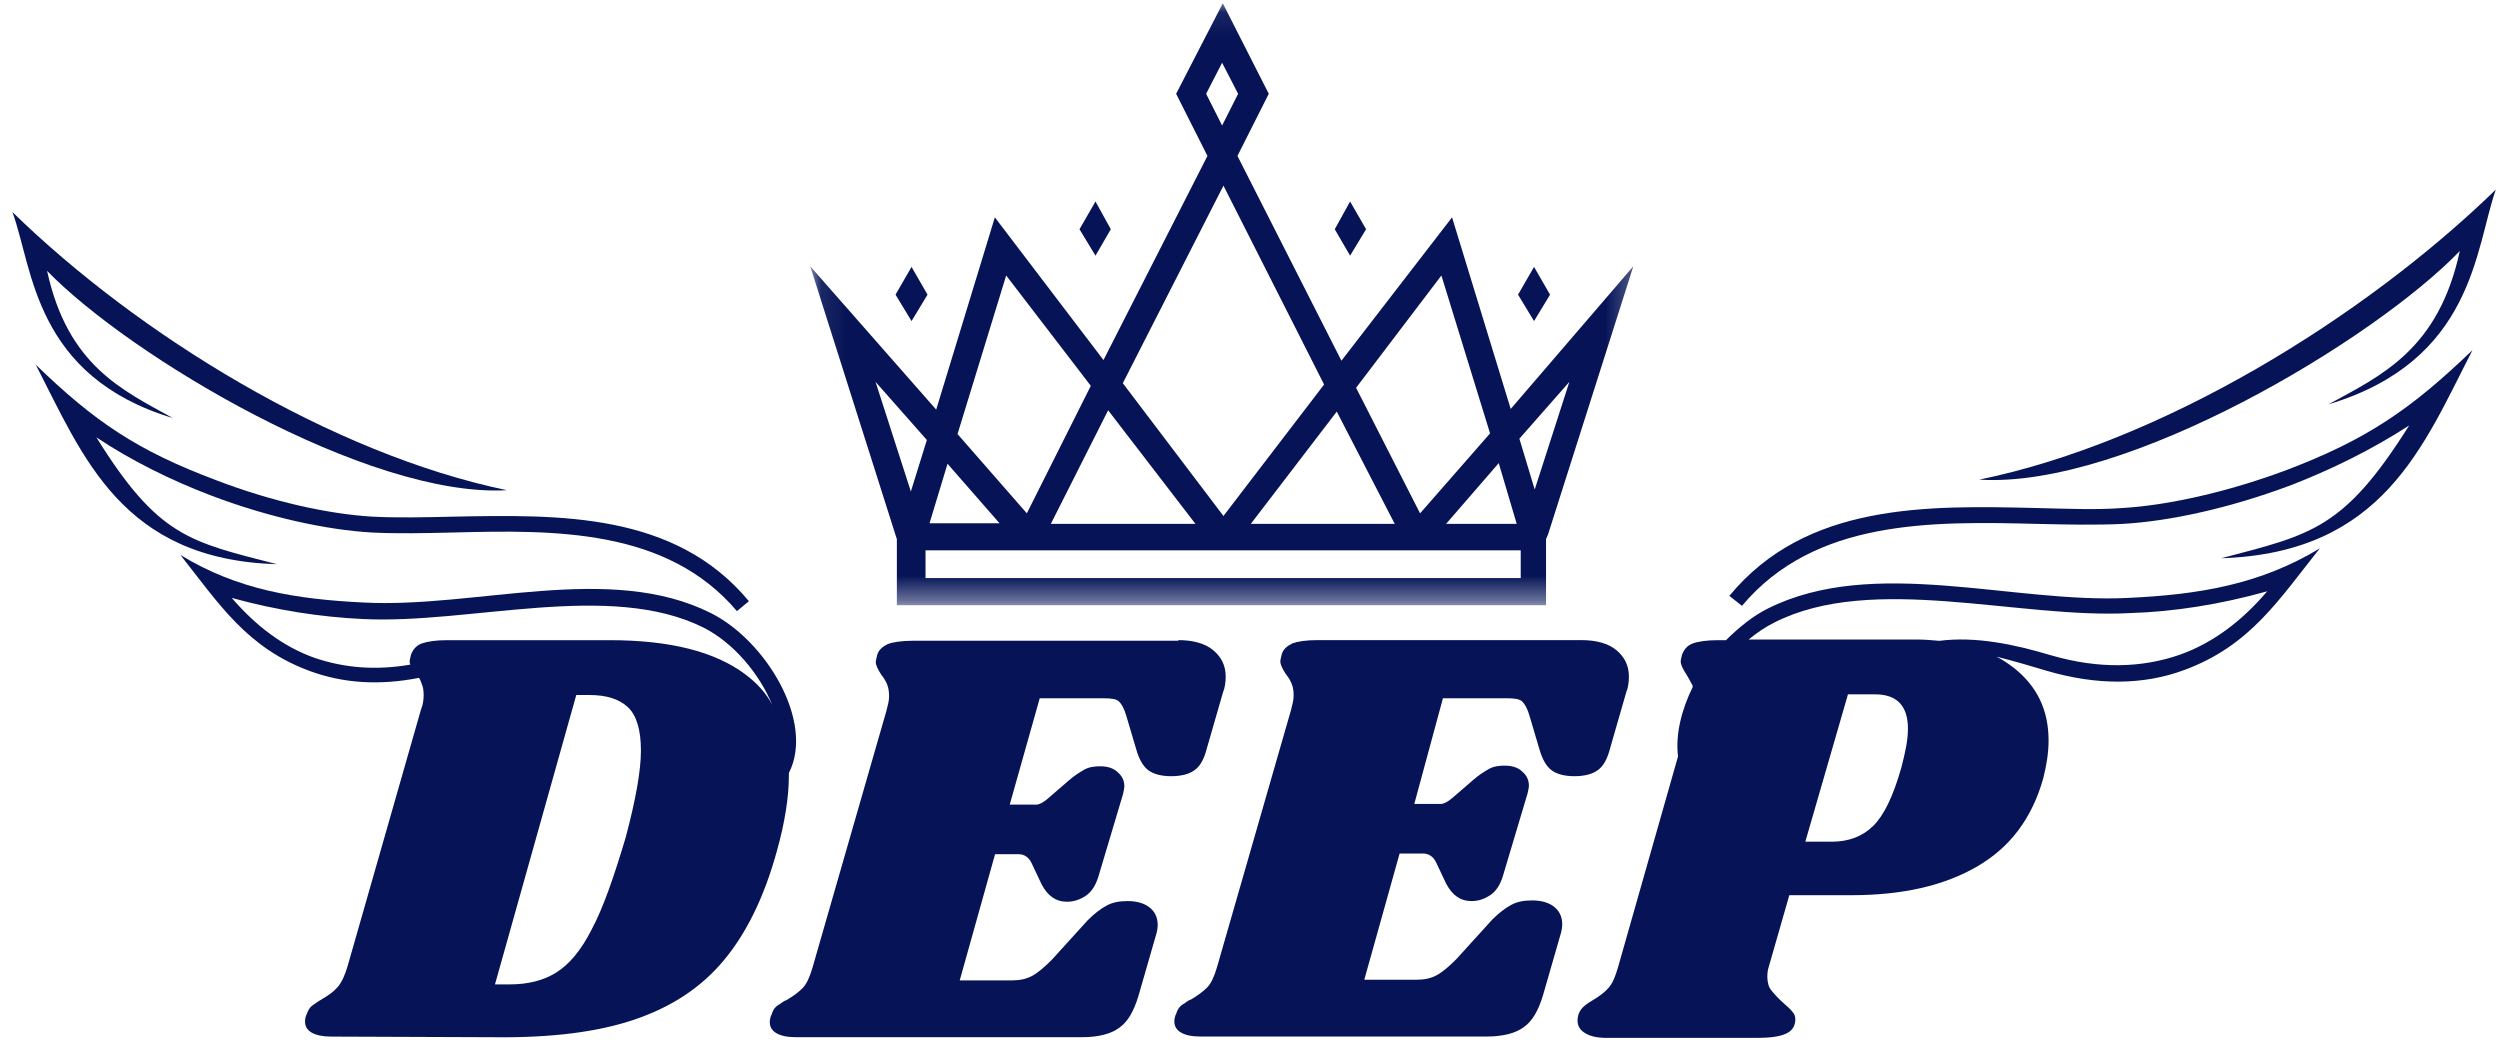
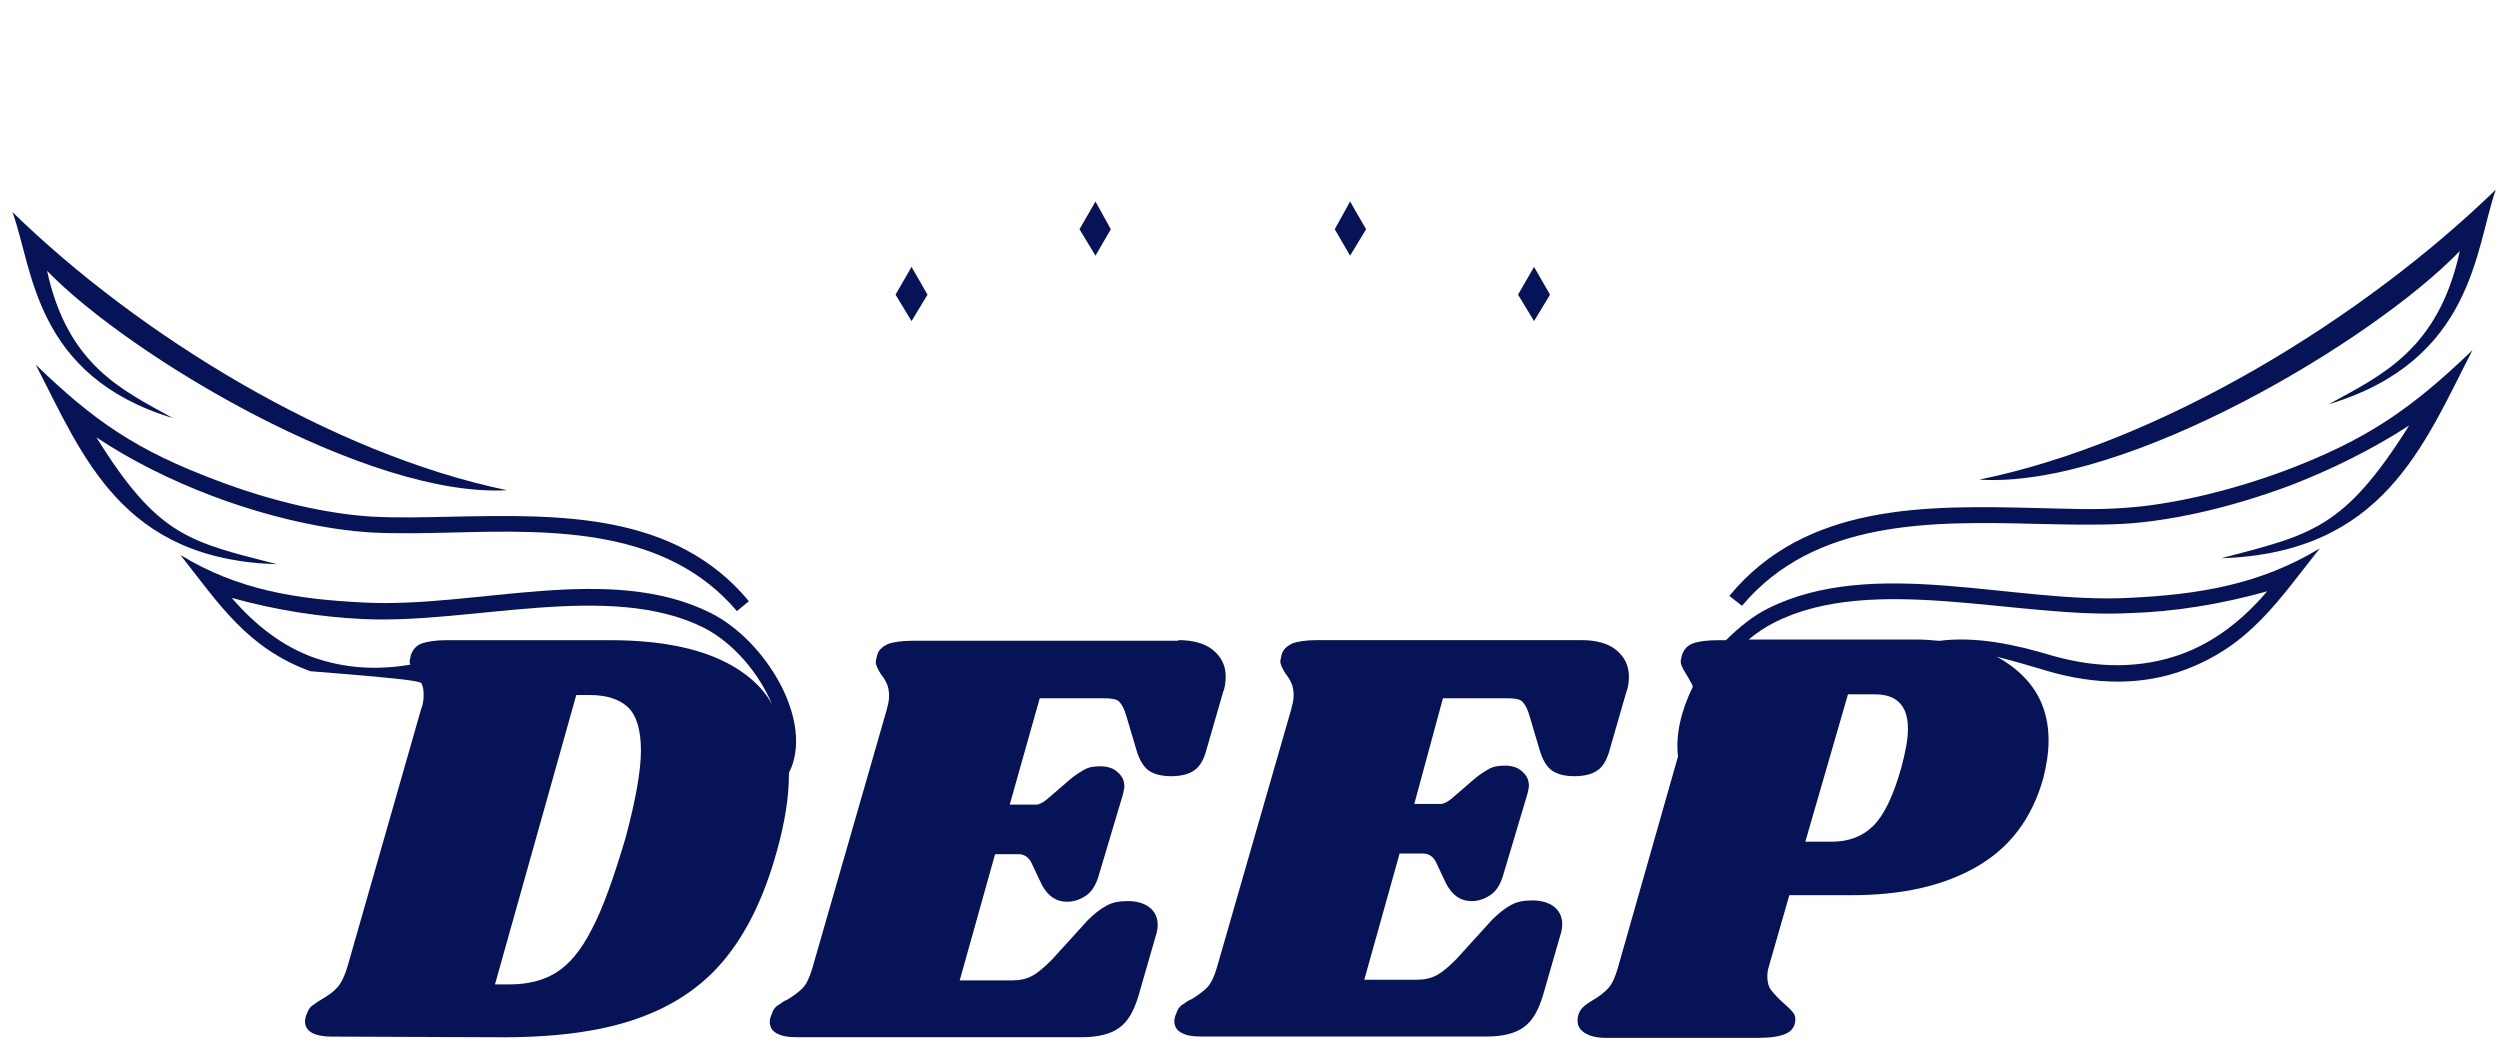
<svg xmlns="http://www.w3.org/2000/svg" width="102" height="43" viewBox="0 0 102 43" fill="none">
  <g clip-path="url(#clip0_1337_4664)">
    <path d="M37.843 12.022L37.191 10.889L36.538 12.022L37.191 13.1L37.843 12.022Z" fill="#061457" />
    <path d="M45.321 9.353L44.696 8.221L44.043 9.353L44.696 10.431L45.321 9.353Z" fill="#061457" />
    <path d="M63.242 12.022L62.589 10.889L61.936 12.022L62.589 13.1L63.242 12.022Z" fill="#061457" />
    <path d="M55.736 9.353L55.084 8.221L54.458 9.353L55.084 10.431L55.736 9.353Z" fill="#061457" />
    <mask id="mask0_1337_4664" style="mask-type:luminance" maskUnits="userSpaceOnUse" x="33" y="0" width="34" height="25">
      <path d="M66.75 0.08H33.084V24.61H66.75V0.08Z" fill="white" />
    </mask>
    <g mask="url(#mask0_1337_4664)">
-       <path d="M61.637 16.685L59.244 8.868L54.73 14.717L50.488 6.361L51.766 3.827L49.89 0.134L47.986 3.827L49.264 6.361L45.022 14.69L40.59 8.868L38.197 16.712L33.057 10.863L36.565 21.914L36.592 21.995V24.691H63.078V21.995L63.16 21.806L66.641 10.863L61.637 16.685ZM61.882 21.375H58.999L61.148 18.895L61.882 21.375ZM58.809 11.24L60.794 17.682L57.939 20.944L55.328 15.822L58.809 11.24ZM56.906 21.375H51.032L54.54 16.793L56.906 21.375ZM49.21 3.827L49.862 2.56L50.515 3.827L49.862 5.121L49.21 3.827ZM49.917 7.574L54.023 15.688L49.917 21.052L45.811 15.634L49.917 7.574ZM38.659 18.922L40.78 21.348H37.925L38.659 18.922ZM48.775 21.375H42.874L45.212 16.739L48.775 21.375ZM41.052 11.24L44.505 15.742L41.895 20.944L39.067 17.709L41.052 11.24ZM35.722 15.58L37.816 17.952L37.163 20.054L35.722 15.58ZM62.045 23.585H37.762V22.453H62.045V23.585ZM62.616 19.974L61.991 17.898L64.03 15.58L62.616 19.974Z" fill="#061457" />
-     </g>
-     <path d="M29.005 25.014C24.872 22.939 19.406 24.825 14.838 24.583C12.091 24.448 9.698 24.071 7.36 22.642C8.937 24.637 10.079 26.443 12.662 27.386C13.995 27.871 15.463 27.979 17.095 27.656C17.149 27.737 17.176 27.817 17.204 27.898C17.258 28.006 17.285 28.168 17.285 28.357C17.285 28.545 17.258 28.761 17.176 28.95L14.185 39.408C14.076 39.786 13.94 40.082 13.777 40.271C13.614 40.46 13.424 40.594 13.152 40.756C12.961 40.864 12.825 40.972 12.744 41.026C12.662 41.08 12.581 41.187 12.526 41.349C12.472 41.457 12.445 41.565 12.445 41.673C12.445 41.861 12.526 42.023 12.717 42.131C12.907 42.239 13.179 42.293 13.505 42.293L20.168 42.319C22.506 42.346 24.41 42.104 25.905 41.592C27.401 41.08 28.598 40.298 29.522 39.193C30.447 38.087 31.181 36.605 31.698 34.718C32.024 33.559 32.187 32.508 32.187 31.618C32.187 31.591 32.187 31.564 32.187 31.537C33.248 29.462 31.262 26.146 29.005 25.014ZM25.525 34.179C25.035 35.823 24.6 37.063 24.138 37.926C23.703 38.788 23.213 39.354 22.697 39.678C22.18 40.001 21.555 40.163 20.793 40.163H20.195L23.512 28.357H24.056C24.736 28.357 25.253 28.518 25.606 28.842C25.96 29.165 26.15 29.758 26.15 30.621C26.15 31.456 25.933 32.642 25.525 34.179ZM30.419 27.521C29.169 26.578 27.32 26.119 24.872 26.119H18.237C17.775 26.119 17.448 26.173 17.204 26.254C16.986 26.335 16.85 26.497 16.768 26.712C16.741 26.847 16.714 26.928 16.714 26.982C16.714 27.009 16.714 27.063 16.741 27.117C15.327 27.359 14.049 27.251 12.853 26.847C11.547 26.389 10.432 25.526 9.454 24.394C11.303 24.906 13.097 25.176 14.811 25.257C19.189 25.472 24.872 23.693 28.706 25.607C29.93 26.227 30.991 27.494 31.507 28.761C31.262 28.276 30.882 27.871 30.419 27.521Z" fill="#061457" />
+       </g>
+     <path d="M29.005 25.014C24.872 22.939 19.406 24.825 14.838 24.583C12.091 24.448 9.698 24.071 7.36 22.642C8.937 24.637 10.079 26.443 12.662 27.386C17.149 27.737 17.176 27.817 17.204 27.898C17.258 28.006 17.285 28.168 17.285 28.357C17.285 28.545 17.258 28.761 17.176 28.95L14.185 39.408C14.076 39.786 13.94 40.082 13.777 40.271C13.614 40.46 13.424 40.594 13.152 40.756C12.961 40.864 12.825 40.972 12.744 41.026C12.662 41.08 12.581 41.187 12.526 41.349C12.472 41.457 12.445 41.565 12.445 41.673C12.445 41.861 12.526 42.023 12.717 42.131C12.907 42.239 13.179 42.293 13.505 42.293L20.168 42.319C22.506 42.346 24.41 42.104 25.905 41.592C27.401 41.08 28.598 40.298 29.522 39.193C30.447 38.087 31.181 36.605 31.698 34.718C32.024 33.559 32.187 32.508 32.187 31.618C32.187 31.591 32.187 31.564 32.187 31.537C33.248 29.462 31.262 26.146 29.005 25.014ZM25.525 34.179C25.035 35.823 24.6 37.063 24.138 37.926C23.703 38.788 23.213 39.354 22.697 39.678C22.18 40.001 21.555 40.163 20.793 40.163H20.195L23.512 28.357H24.056C24.736 28.357 25.253 28.518 25.606 28.842C25.96 29.165 26.15 29.758 26.15 30.621C26.15 31.456 25.933 32.642 25.525 34.179ZM30.419 27.521C29.169 26.578 27.32 26.119 24.872 26.119H18.237C17.775 26.119 17.448 26.173 17.204 26.254C16.986 26.335 16.85 26.497 16.768 26.712C16.741 26.847 16.714 26.928 16.714 26.982C16.714 27.009 16.714 27.063 16.741 27.117C15.327 27.359 14.049 27.251 12.853 26.847C11.547 26.389 10.432 25.526 9.454 24.394C11.303 24.906 13.097 25.176 14.811 25.257C19.189 25.472 24.872 23.693 28.706 25.607C29.93 26.227 30.991 27.494 31.507 28.761C31.262 28.276 30.882 27.871 30.419 27.521Z" fill="#061457" />
    <path d="M3.933 17.844C5.347 18.788 6.979 19.596 8.611 20.216C10.949 21.106 13.315 21.618 15.164 21.726C16.225 21.78 17.34 21.753 18.509 21.726C22.642 21.618 27.211 21.564 30.066 24.933L30.555 24.529C27.537 20.89 22.805 20.998 18.509 21.079C17.34 21.106 16.225 21.133 15.191 21.079C13.369 20.971 11.085 20.459 8.828 19.596C5.592 18.383 3.852 17.197 1.459 14.879C3.389 18.626 4.967 22.831 11.303 23.02C7.74 22.103 6.462 21.914 3.933 17.844Z" fill="#061457" />
    <path d="M7.06 17.062C4.967 15.903 2.764 14.906 1.921 11.051C5.293 14.529 15.001 20.324 20.684 20C13.532 18.518 5.646 13.666 0.507 8.652C1.35 10.944 1.377 15.337 7.06 17.062Z" fill="#061457" />
    <path d="M48.077 26.117C48.675 26.117 49.165 26.251 49.491 26.521C49.817 26.79 50.008 27.141 50.008 27.599C50.008 27.815 49.98 28.057 49.899 28.246L49.246 30.51C49.138 30.942 48.974 31.265 48.73 31.427C48.512 31.588 48.186 31.669 47.778 31.669C47.397 31.669 47.071 31.588 46.853 31.427C46.636 31.265 46.472 30.968 46.364 30.591L45.956 29.216C45.874 28.92 45.766 28.731 45.657 28.623C45.548 28.516 45.33 28.489 45.004 28.489H42.421L41.197 32.828H42.285C42.394 32.828 42.557 32.748 42.747 32.586L43.59 31.858C43.835 31.642 44.052 31.508 44.243 31.4C44.433 31.292 44.651 31.265 44.895 31.265C45.194 31.265 45.439 31.346 45.602 31.508C45.793 31.669 45.874 31.858 45.874 32.101C45.874 32.155 45.847 32.262 45.82 32.397L44.814 35.767C44.705 36.117 44.542 36.387 44.297 36.548C44.052 36.71 43.808 36.791 43.536 36.791C43.073 36.791 42.747 36.548 42.502 36.09L42.094 35.227C41.986 34.985 41.795 34.85 41.55 34.85H40.599L39.157 39.999H41.306C41.605 39.999 41.877 39.945 42.122 39.81C42.366 39.675 42.611 39.459 42.91 39.163L44.379 37.546C44.651 37.276 44.895 37.087 45.14 36.953C45.385 36.818 45.657 36.764 46.01 36.764C46.364 36.764 46.663 36.845 46.88 37.007C47.098 37.168 47.234 37.411 47.234 37.734C47.234 37.869 47.207 38.031 47.152 38.193L46.445 40.646C46.255 41.266 46.01 41.697 45.657 41.939C45.33 42.182 44.814 42.317 44.161 42.317H32.468C32.114 42.317 31.87 42.263 31.679 42.155C31.489 42.047 31.407 41.886 31.407 41.697C31.407 41.589 31.435 41.481 31.489 41.373C31.543 41.185 31.652 41.05 31.815 40.969C31.951 40.861 32.06 40.807 32.087 40.807C32.359 40.646 32.577 40.484 32.74 40.322C32.903 40.16 33.039 39.864 33.148 39.486L36.166 29.001C36.221 28.785 36.275 28.596 36.275 28.408C36.275 28.219 36.248 28.057 36.194 27.923C36.139 27.788 36.057 27.653 35.949 27.518C35.813 27.303 35.731 27.141 35.731 27.006C35.731 26.952 35.758 26.871 35.786 26.736C35.84 26.521 36.003 26.386 36.221 26.278C36.438 26.197 36.792 26.143 37.227 26.143H48.077V26.117Z" fill="#061457" />
    <path d="M64.528 26.117C65.126 26.117 65.616 26.251 65.942 26.521C66.269 26.79 66.459 27.141 66.459 27.599C66.459 27.815 66.432 28.057 66.35 28.246L65.698 30.51C65.589 30.942 65.425 31.265 65.181 31.427C64.963 31.588 64.637 31.669 64.229 31.669C63.848 31.669 63.522 31.588 63.304 31.427C63.087 31.265 62.924 30.968 62.815 30.591L62.407 29.216C62.325 28.92 62.217 28.731 62.108 28.623C61.999 28.516 61.782 28.489 61.455 28.489H58.872L57.703 32.801H58.79C58.899 32.801 59.062 32.721 59.253 32.559L60.096 31.831C60.34 31.616 60.558 31.481 60.748 31.373C60.939 31.265 61.156 31.238 61.401 31.238C61.7 31.238 61.945 31.319 62.108 31.481C62.298 31.642 62.38 31.831 62.38 32.074C62.38 32.128 62.353 32.236 62.325 32.37L61.319 35.74C61.211 36.09 61.047 36.36 60.803 36.521C60.558 36.683 60.313 36.764 60.041 36.764C59.579 36.764 59.253 36.521 59.008 36.063L58.6 35.201C58.491 34.958 58.301 34.823 58.056 34.823H57.104L55.663 39.972H57.811C58.111 39.972 58.383 39.918 58.627 39.783C58.872 39.648 59.117 39.433 59.416 39.136L60.884 37.519C61.156 37.249 61.401 37.06 61.646 36.926C61.89 36.791 62.162 36.737 62.516 36.737C62.869 36.737 63.169 36.818 63.386 36.98C63.604 37.141 63.739 37.384 63.739 37.707C63.739 37.842 63.712 38.004 63.658 38.166L62.951 40.619C62.761 41.239 62.516 41.67 62.162 41.913C61.836 42.155 61.319 42.29 60.667 42.29H48.974C48.62 42.29 48.375 42.236 48.185 42.128C47.995 42.02 47.913 41.859 47.913 41.67C47.913 41.562 47.94 41.454 47.995 41.346C48.049 41.158 48.158 41.023 48.321 40.942C48.457 40.834 48.566 40.78 48.593 40.78C48.865 40.619 49.082 40.457 49.246 40.295C49.409 40.133 49.545 39.837 49.654 39.459L52.672 28.974C52.726 28.758 52.781 28.57 52.781 28.381C52.781 28.192 52.754 28.03 52.699 27.896C52.645 27.761 52.563 27.626 52.454 27.491C52.318 27.276 52.237 27.114 52.237 26.979C52.237 26.925 52.264 26.844 52.291 26.71C52.346 26.494 52.509 26.359 52.726 26.251C52.944 26.171 53.297 26.117 53.732 26.117H64.528Z" fill="#061457" />
    <path d="M72.134 24.825C71.536 25.122 70.965 25.58 70.421 26.119H70.094C69.632 26.119 69.279 26.173 69.061 26.254C68.844 26.335 68.708 26.497 68.626 26.712C68.599 26.847 68.572 26.928 68.572 26.982C68.572 27.117 68.653 27.278 68.789 27.494C68.898 27.656 68.952 27.791 69.034 27.925C69.061 27.952 69.061 28.006 69.061 28.033C68.599 28.977 68.354 29.974 68.463 30.863L66.016 39.462C65.907 39.84 65.798 40.109 65.635 40.298C65.472 40.486 65.254 40.648 64.982 40.81C64.792 40.918 64.656 41.026 64.574 41.106C64.493 41.187 64.411 41.322 64.384 41.457C64.329 41.727 64.384 41.942 64.601 42.104C64.819 42.266 65.118 42.346 65.553 42.346H71.699C72.216 42.346 72.596 42.292 72.841 42.185C73.113 42.077 73.249 41.861 73.249 41.592C73.249 41.484 73.222 41.376 73.14 41.295C73.086 41.214 72.95 41.08 72.759 40.918C72.542 40.729 72.379 40.54 72.27 40.406C72.161 40.271 72.107 40.082 72.107 39.84C72.107 39.678 72.134 39.543 72.161 39.462L73.004 36.524H75.533C77.6 36.524 79.286 36.147 80.645 35.365C82.005 34.583 82.903 33.397 83.365 31.753C83.501 31.214 83.582 30.702 83.582 30.216C83.582 28.977 83.12 28.006 82.168 27.251C81.951 27.09 81.733 26.928 81.461 26.793C82.223 26.982 82.93 27.198 83.474 27.359C85.567 27.979 87.471 27.952 89.13 27.332C91.822 26.335 92.991 24.448 94.65 22.372C92.203 23.855 89.701 24.259 86.846 24.394C82.141 24.637 76.458 22.669 72.134 24.825ZM77.573 31.322C77.246 32.481 76.866 33.263 76.43 33.694C75.995 34.125 75.424 34.341 74.745 34.341H73.657L75.397 28.33H76.512C77.382 28.33 77.844 28.788 77.844 29.731C77.844 30.189 77.736 30.702 77.573 31.322ZM88.939 26.712C87.389 27.251 85.649 27.305 83.691 26.739C82.168 26.281 80.591 25.957 79.123 26.146C78.823 26.119 78.524 26.092 78.198 26.092H71.345C71.672 25.823 72.025 25.58 72.406 25.392C76.403 23.37 82.359 25.257 86.9 25.014C88.695 24.96 90.571 24.664 92.502 24.125C91.468 25.338 90.299 26.227 88.939 26.712Z" fill="#061457" />
    <path d="M86.573 20.728C85.513 20.809 84.316 20.755 83.12 20.728C78.633 20.62 73.684 20.512 70.557 24.313L71.073 24.718C74.037 21.186 78.796 21.267 83.12 21.375C84.316 21.402 85.513 21.429 86.601 21.375C88.531 21.267 90.979 20.728 93.426 19.812C95.112 19.165 96.798 18.329 98.294 17.359C95.629 21.591 94.323 21.806 90.625 22.777C97.233 22.561 98.865 18.194 100.877 14.286C98.348 16.712 96.553 17.952 93.181 19.219C90.843 20.081 88.45 20.62 86.573 20.728Z" fill="#061457" />
    <path d="M100.36 10.242C99.49 14.259 97.179 15.31 95.003 16.496C100.932 14.717 100.986 10.135 101.829 7.736C96.445 12.965 88.232 18.033 80.754 19.569C86.737 19.947 96.853 13.882 100.36 10.242Z" fill="#061457" />
  </g>
  <defs>
    <clipPath id="clip0_1337_4664">
      <rect width="101.431" height="42.32" fill="white" transform="translate(0.398 0.027)" />
    </clipPath>
  </defs>
</svg>